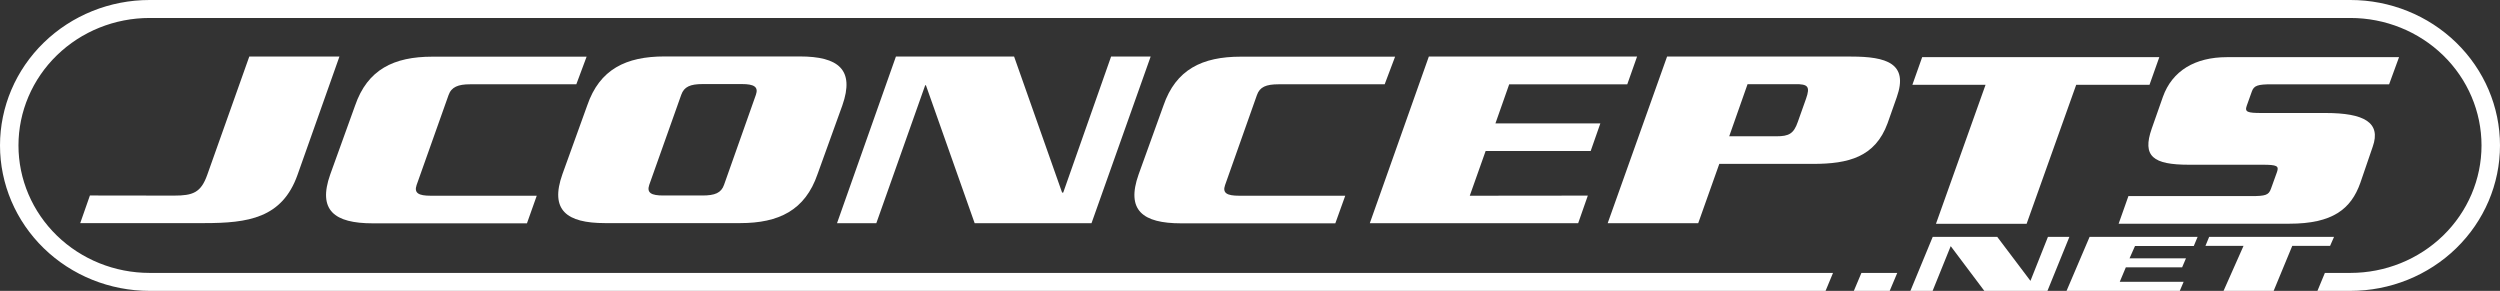
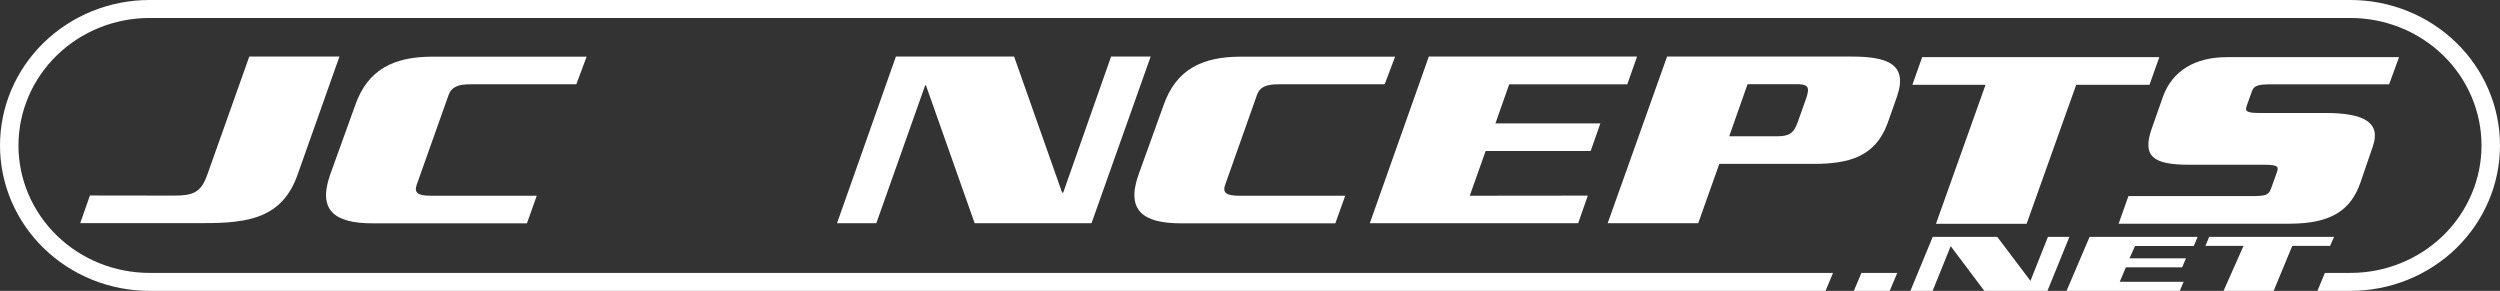
<svg xmlns="http://www.w3.org/2000/svg" fill="none" height="37" viewBox="0 0 318 37" width="318">
  <rect x="0" y="0" width="318" height="37" fill="#333333" stroke="none" />
  <path d="M22.132 24.881C24.53 24.881 25.556 24.513 26.361 22.243L31.708 7.195H43.176L37.844 22.243C35.888 27.765 31.535 28.379 25.982 28.379H10.206L11.437 24.866L22.132 24.881Z" fill="white" />
  <path d="M73.308 10.722H59.788C58.289 10.722 57.422 11.059 57.059 12.087L52.989 23.546C52.642 24.573 53.273 24.896 54.771 24.896H68.274L67.028 28.408H47.42C42.529 28.408 40.385 26.752 42.009 22.181L45.164 13.437C46.742 8.835 50.101 7.209 54.992 7.209H74.617L73.308 10.722Z" fill="white" />
  <path d="M176.131 10.722H162.628C161.05 10.722 160.245 11.059 159.883 12.087L155.828 23.546C155.465 24.573 156.096 24.896 157.61 24.896H171.115L169.853 28.408H150.243C145.353 28.408 143.208 26.752 144.833 22.181L147.988 13.437C149.565 8.835 152.926 7.209 157.817 7.209H177.456L176.131 10.722Z" fill="white" />
-   <path d="M74.696 13.408C76.273 8.806 79.634 7.18 84.525 7.18H101.734C106.624 7.18 108.755 8.836 107.146 13.408L103.991 22.151C102.414 26.753 99.053 28.379 94.162 28.379H76.951C72.061 28.379 69.916 26.723 71.541 22.151L74.696 13.408ZM82.583 23.516C82.236 24.544 82.867 24.867 84.366 24.867H89.351C90.929 24.867 91.734 24.544 92.096 23.516L96.15 12.058C96.512 11.03 95.882 10.693 94.367 10.693H89.382C87.804 10.693 87.016 11.03 86.654 12.058L82.583 23.516Z" fill="white" />
  <path d="M117.778 10.846H117.684L111.467 28.394H106.467L113.96 7.195H128.994L135.1 24.498H135.241L141.331 7.195H146.363L138.839 28.394H123.978L117.778 10.846Z" fill="white" />
  <path d="M201.971 24.881L200.742 28.394H174.238L181.748 7.195H208.235L206.989 10.723H191.97L190.22 15.694H203.565L202.335 19.206H188.973L186.954 24.897L201.971 24.881Z" fill="white" />
  <path d="M216.012 28.394H204.496L212.052 7.195H235.478C239.943 7.195 242.798 8.054 241.268 12.364L240.1 15.678C238.522 19.988 235.115 20.847 230.635 20.847H218.694L216.012 28.394ZM219.955 17.335H225.965C227.543 17.335 228.159 17.012 228.68 15.509L229.736 12.534C230.273 10.999 229.972 10.678 228.316 10.708H222.289L219.955 17.335Z" fill="white" />
  <path d="M274.664 7.271L273.418 10.784H264.094L257.784 28.471H246.253L252.563 10.784H243.255L244.501 7.271H274.664Z" fill="white" />
  <path d="M303.896 10.723H288.973C287.19 10.723 286.7 10.876 286.432 11.643L285.785 13.453C285.501 14.251 285.88 14.373 287.679 14.373H295.804C300.694 14.373 302.902 15.57 301.813 18.653L300.236 23.255C299.053 26.599 296.703 28.456 291.197 28.456H269.491L270.735 24.943H286.369C288.152 24.943 288.578 24.82 288.862 24.022L289.635 21.875C289.903 21.108 289.635 20.954 287.805 20.954H278.435C273.876 20.954 272.456 19.896 273.703 16.352L275.121 12.318C276.305 9.005 279.208 7.271 283.262 7.271H305.158L303.896 10.723Z" fill="white" />
  <path d="M298.974 0H19.024C13.979 0 9.14 1.95 5.572 5.419C2.004 8.888 0 13.593 0 18.5C0 23.406 2.004 28.112 5.572 31.581C9.14 35.05 13.979 36.999 19.024 36.999H232.212L233.16 34.714H19.024C14.602 34.714 10.362 33.005 7.234 29.965C4.107 26.924 2.349 22.8 2.349 18.5C2.349 14.199 4.107 10.075 7.234 7.035C10.362 3.994 14.602 2.286 19.024 2.286H298.974C303.396 2.286 307.638 3.994 310.766 7.035C313.893 10.075 315.649 14.199 315.649 18.5C315.649 22.8 313.893 26.924 310.766 29.965C307.638 33.005 303.396 34.714 298.974 34.714H295.725L294.778 36.999H298.974C304.02 36.999 308.858 35.05 312.426 31.581C315.994 28.112 318 23.406 318 18.5C318 13.593 315.994 8.888 312.426 5.419C308.858 1.95 304.02 0 298.974 0Z" fill="white" />
  <path d="M236.772 34.715H241.331L240.368 37H235.809L236.772 34.715Z" fill="white" />
  <path d="M248.131 31.308L245.828 36.999H243.004L245.843 30.127H254.047L258.274 35.726L260.499 30.127H263.227L260.435 36.999H252.406L248.131 31.308Z" fill="white" />
  <path d="M270.404 34.008H277.566L278.056 32.857H270.879L271.572 31.292H279.05L279.538 30.127H265.798L262.865 36.999H277.267L277.756 35.849H269.632L270.404 34.008Z" fill="white" />
  <path d="M296.891 30.127H281.006L280.532 31.277H285.376L282.835 36.999H289.208L291.575 31.277H296.387L296.891 30.127Z" fill="white" />
</svg>